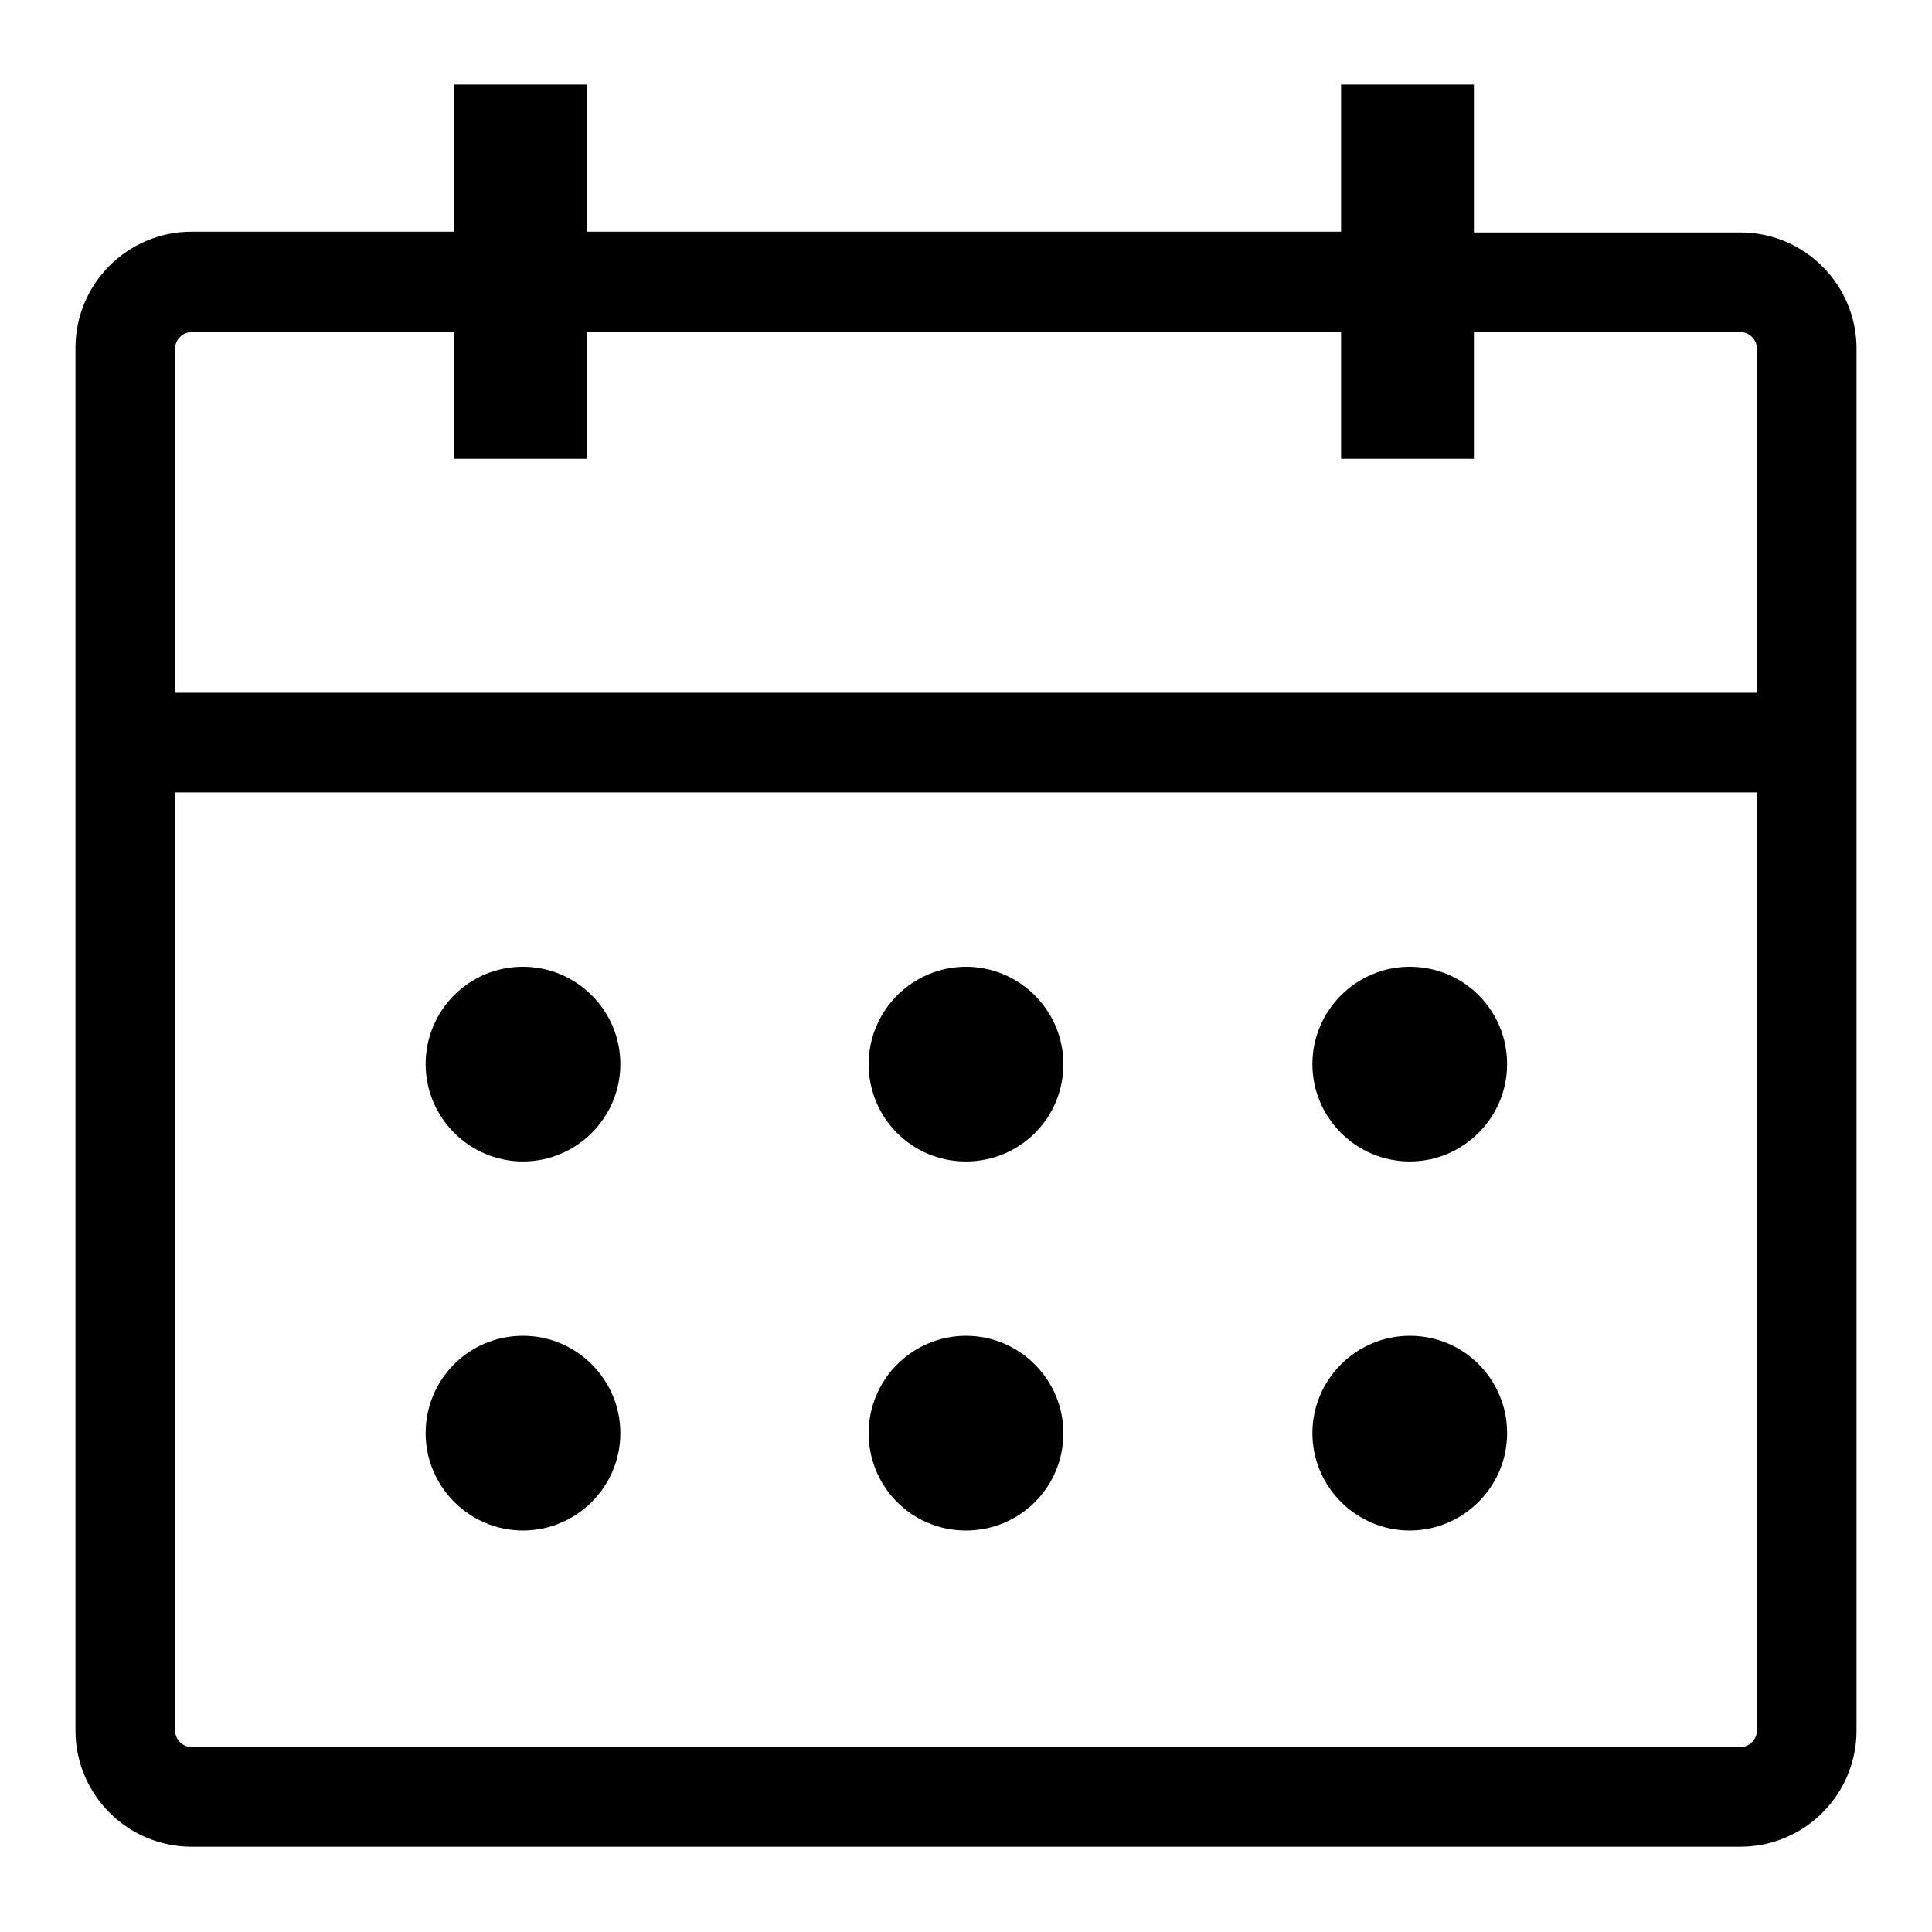
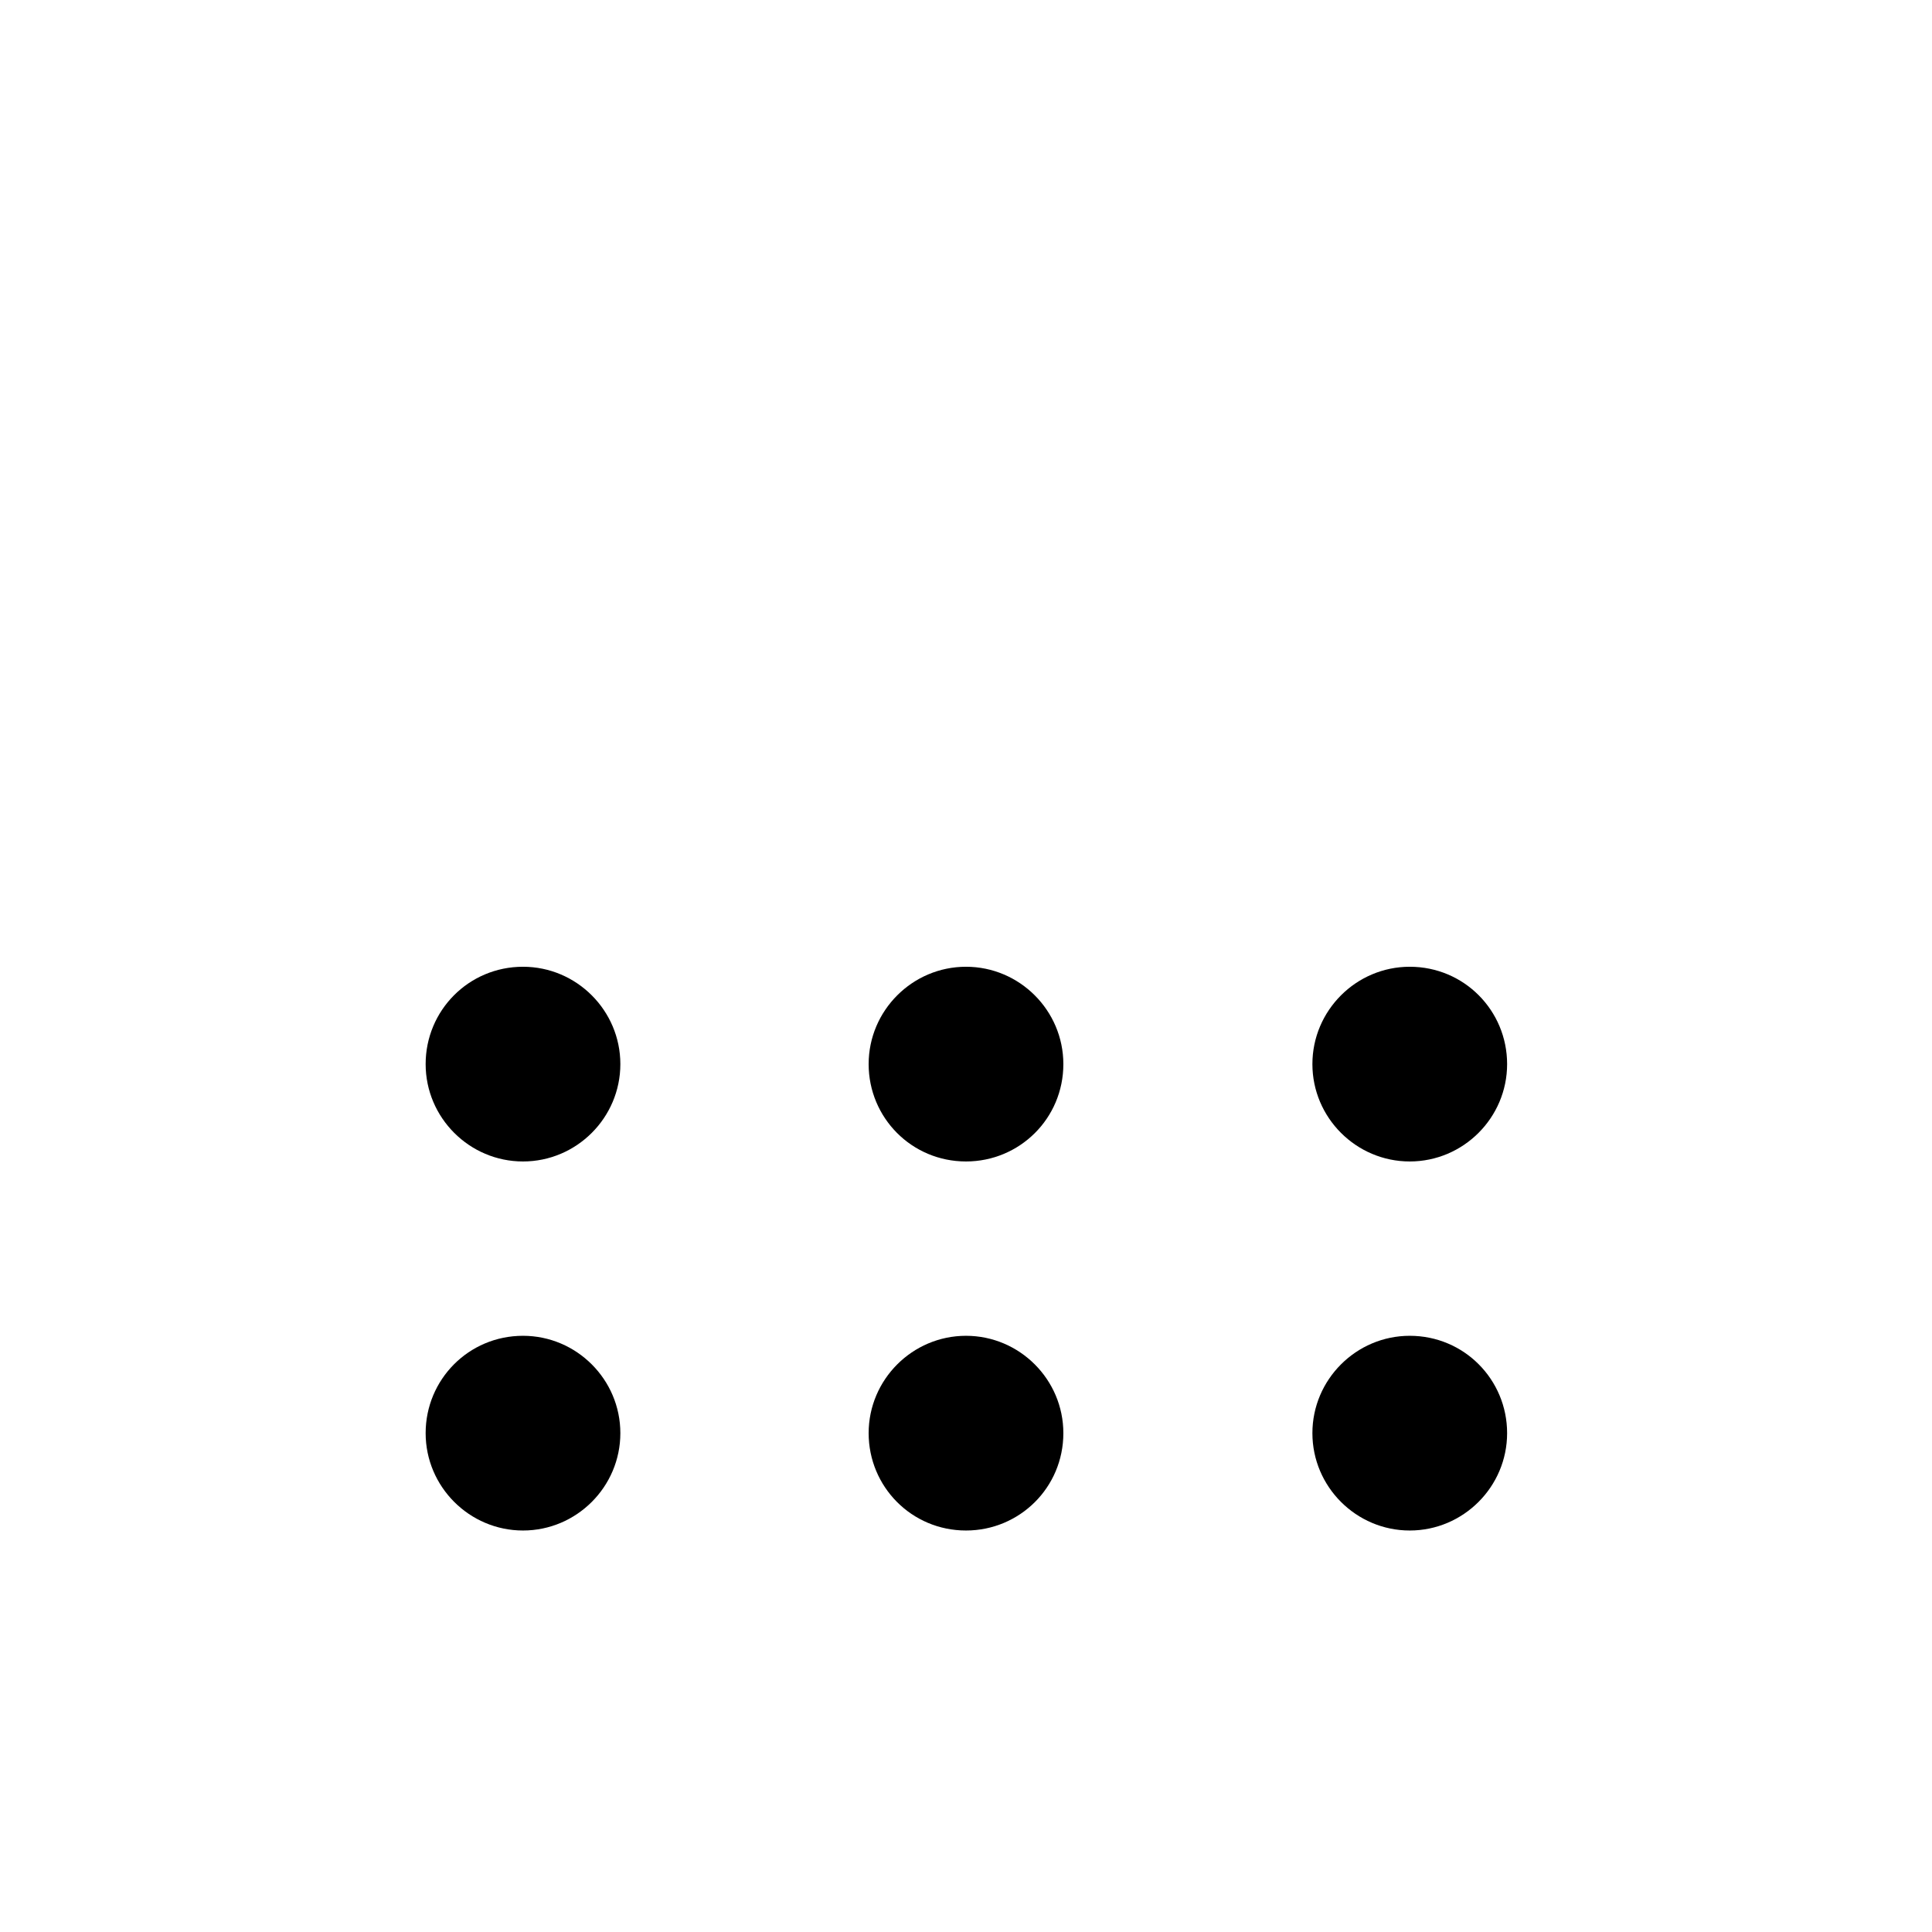
<svg xmlns="http://www.w3.org/2000/svg" version="1.1" x="0px" y="0px" viewBox="0 0 256 256" enable-background="new 0 0 256 256" xml:space="preserve">
  <g>
-     <path fill="#000000" d="M230.6,30.8h-35.3V11.2h-17.6v19.5H77.8V11.2H60.2v19.5H25.4c-8.5,0-15.4,6.9-15.4,15.4v183.2 c0,8.5,6.9,15.4,15.4,15.4h205.2c8.5,0,15.4-6.9,15.4-15.4V46.2C246,37.7,239.1,30.8,230.6,30.8L230.6,30.8z M232.8,229.3 c0,1.2-1,2.2-2.2,2.2l0,0H25.4c-1.2,0-2.2-1-2.2-2.2V105h209.6V91.8H23.2V46.2c0-1.2,1-2.2,2.2-2.2h34.8v16.8h17.6V44h99.9v16.8 h17.6V44h35.3c1.2,0,2.2,1,2.2,2.2l0,0V229.3L232.8,229.3z" />
    <path fill="#000000" d="M56.4,141c0,7.1,5.8,12.9,12.9,12.9c7.1,0,12.9-5.8,12.9-12.9c0,0,0,0,0,0c0-7.1-5.8-12.9-12.9-12.9 C62.1,128.1,56.4,133.9,56.4,141z" />
    <path fill="#000000" d="M115.1,141c0,7.1,5.7,12.9,12.9,12.9c7.1,0,12.9-5.7,12.9-12.9c0,0,0,0,0,0c0-7.1-5.8-12.9-12.9-12.9 C120.9,128.1,115.1,133.9,115.1,141z" />
    <path fill="#000000" d="M173.9,141c0,7.1,5.8,12.9,12.9,12.9c7.1,0,12.9-5.8,12.9-12.9c0-7.1-5.7-12.9-12.9-12.9 C179.7,128.1,173.9,133.9,173.9,141C173.9,141,173.9,141,173.9,141L173.9,141z" />
    <path fill="#000000" d="M56.4,189.9c0,7.1,5.8,12.9,12.9,12.9c7.1,0,12.9-5.8,12.9-12.9c0,0,0,0,0,0c0-7.1-5.8-12.9-12.9-12.9 C62.1,177,56.4,182.8,56.4,189.9z" />
    <path fill="#000000" d="M115.1,189.9c0,7.1,5.7,12.9,12.9,12.9c7.1,0,12.9-5.7,12.9-12.9c0,0,0,0,0,0c0-7.1-5.8-12.9-12.9-12.9 C120.9,177,115.1,182.8,115.1,189.9z" />
    <path fill="#000000" d="M173.9,189.9c0,7.1,5.8,12.9,12.9,12.9c7.1,0,12.9-5.8,12.9-12.9c0-7.1-5.7-12.9-12.9-12.9 C179.7,177,173.9,182.8,173.9,189.9C173.9,189.9,173.9,189.9,173.9,189.9L173.9,189.9z" />
  </g>
</svg>